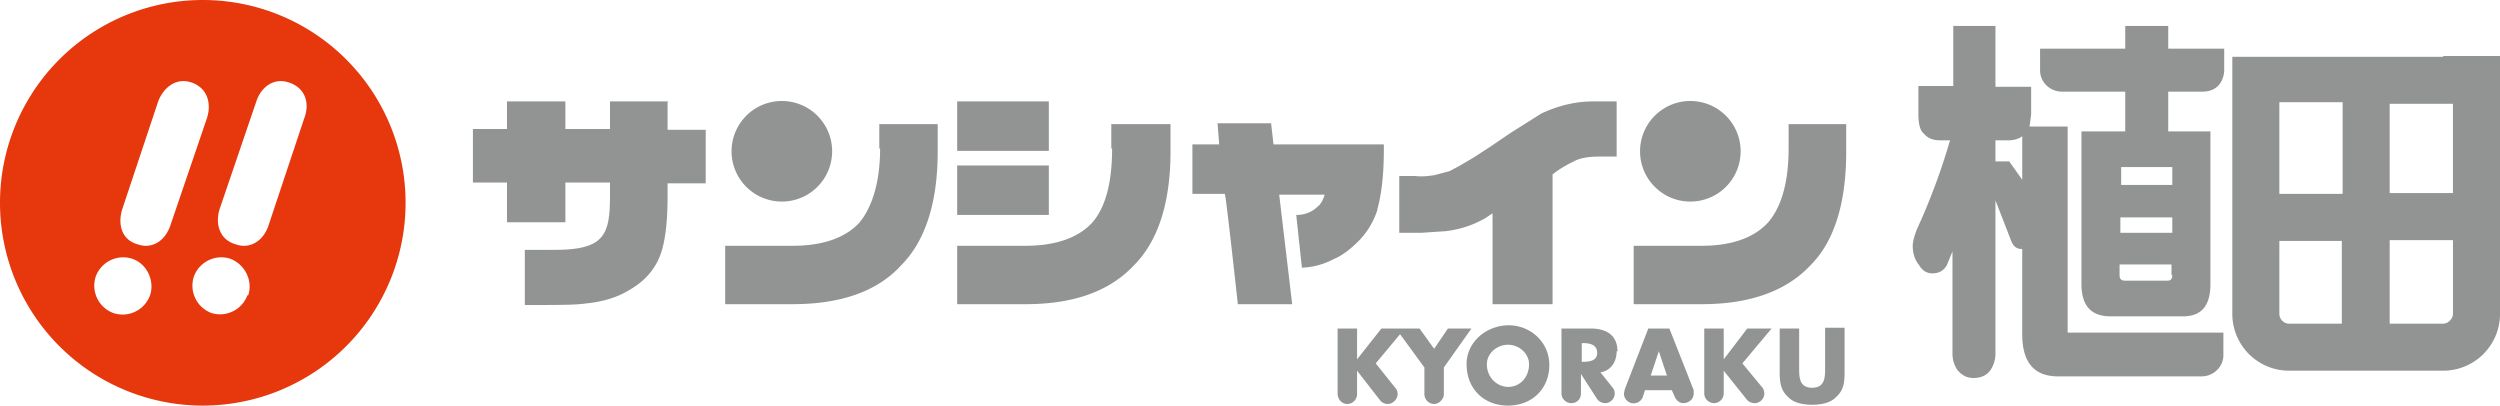
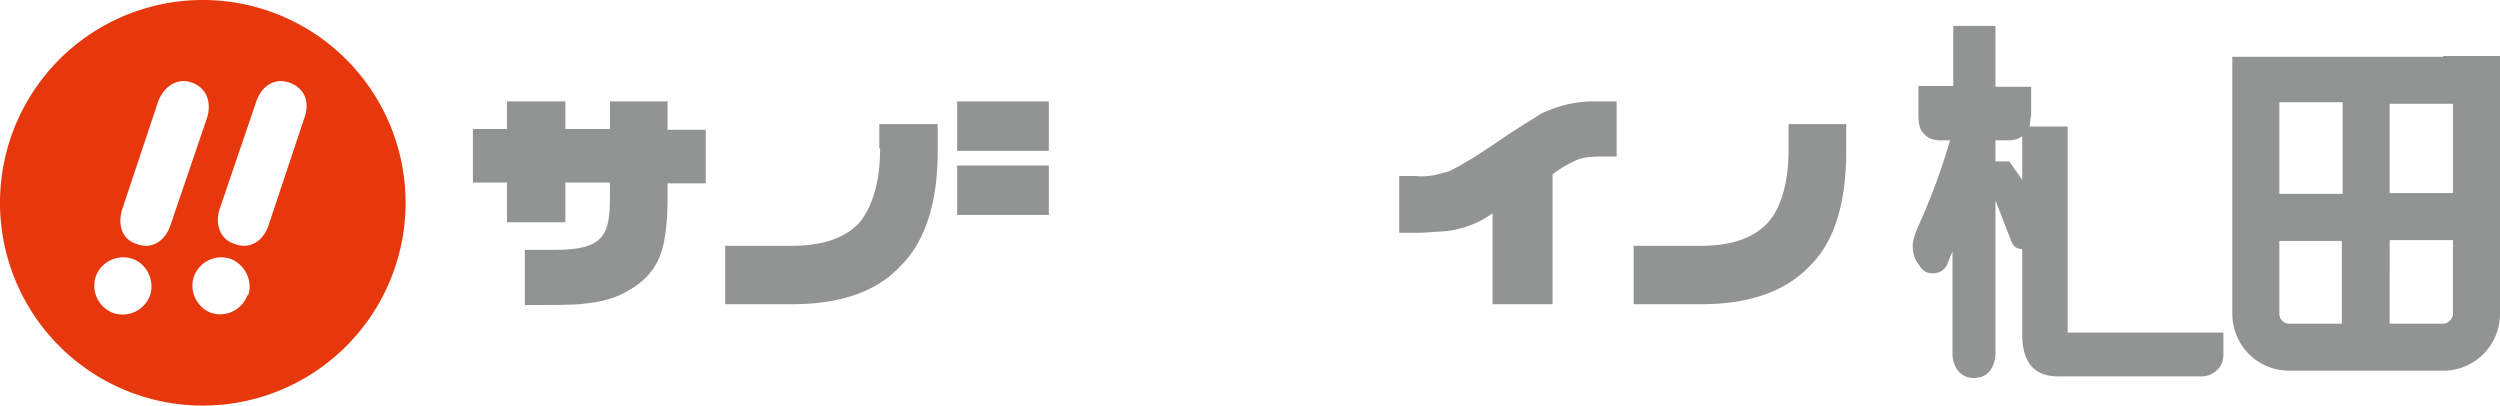
<svg xmlns="http://www.w3.org/2000/svg" viewBox="0 0 308.2 50">
  <path d="m37.5 14.6-4.4 13.2c-.6 1.8-2.2 3-4.1 2.3-2-.6-2.5-2.6-1.9-4.4l4.5-13.2c.6-1.8 2.2-3 4.1-2.3 2 .7 2.5 2.6 1.8 4.4Zm-7 21.8a3.6 3.6 0 0 1-4.4 2.2 3.6 3.6 0 0 1-2.2-4.5 3.6 3.6 0 0 1 4.5-2.2c1.8.7 2.8 2.7 2.2 4.5m-13.7-6.3c-2-.6-2.4-2.6-1.8-4.4l4.4-13.2c.7-1.8 2.3-3 4.2-2.3 1.9.7 2.4 2.6 1.8 4.4L21 27.8c-.6 1.8-2.2 3-4.1 2.3m1.6 6.3a3.6 3.6 0 0 1-4.5 2.2 3.6 3.6 0 0 1-2.2-4.5 3.6 3.6 0 0 1 4.5-2.2c1.8.6 2.8 2.7 2.2 4.5M25 0a25 25 0 1 0 0 50 25 25 0 0 0 0-50" style="fill:#e6370d;stroke-width:0" />
  <path d="M118 12.5h11.3v6.1H118zM82.4 12.5h-7.2v3.4h-5.5v-3.4h-7.2v3.4h-4.2v6.6h4.2v4.9h7.2v-4.9h5.5V24c0 4.9-.6 6.8-6.8 6.8h-3.7v6.8c4.4 0 6.3 0 7.6-.2 2.1-.2 3.9-.8 5.2-1.6 1.8-1 3.1-2.4 3.8-4.1.7-1.7 1-4.2 1-7.6v-1.5H87V16h-4.7v-3.4ZM197.3 19.3h2v-6.8h-2.9c-3 0-5.3 1-6.4 1.5l-3.8 2.4-2.5 1.7-2 1.3-1.7 1-1.3.7-1.9.5c-.7.1-1.5.2-2.3.1h-2v7h2.7l3-.2a12.6 12.6 0 0 0 4.9-1.6l.9-.6v11.2h7.4v-16c1-.8 2-1.3 2.8-1.7.9-.4 1.9-.5 3.1-.5ZM220.5 18.3c0 4.2-.9 7.3-2.6 9.2-1.7 1.8-4.4 2.8-8.1 2.8h-8.4v7.2h8.4c5.9 0 10.4-1.6 13.4-4.8 3-3 4.4-7.8 4.4-14v-3.4h-7.1v3ZM118 20.4h11.3v6.1H118zM108.5 18.3c0 4.2-1 7.3-2.6 9.2-1.7 1.8-4.4 2.8-8.2 2.8h-8.3v7.2h8.3c6 0 10.5-1.6 13.4-4.8 3-3 4.5-7.8 4.5-14v-3.4h-7.2v3Z" style="fill:#929393;stroke-width:0" />
-   <path d="M137.1 18.3c0 4.2-.8 7.3-2.5 9.2-1.7 1.8-4.4 2.8-8.2 2.8H118v7.2h8.4c6 0 10.4-1.6 13.4-4.8 3-3 4.5-7.8 4.5-14v-3.4H137v3ZM207.6 24.8a6.2 6.2 0 1 0 0-12.3 6.2 6.2 0 0 0 0 12.3ZM95.6 24.8a6.2 6.2 0 1 0 0-12.3 6.2 6.2 0 0 0 0 12.3ZM169.8 25.8c.5-1.8.8-4.2.8-7.3v-.7H157l-.3-2.6h-6.6l.2 2.6H147v6.1h4c.2.7 1.6 13.6 1.6 13.6h6.7L157.7 24h5.6c-.2.7-.5 1.2-.9 1.5-.6.6-1.5 1-2.6 1l.7 6.5a9 9 0 0 0 3.8-1c1.2-.5 2.2-1.3 3.2-2.3 1-1 1.8-2.3 2.3-3.8ZM186 47.7c-1.5 0-2.7-1.2-2.7-2.8 0-1.3 1.2-2.4 2.6-2.4s2.6 1.1 2.6 2.4c0 1.6-1.1 2.8-2.6 2.8Zm0-7.6c-2.7 0-5.2 2-5.2 4.8 0 3 2.1 5.1 5.1 5.1s5.1-2.1 5.1-5-2.4-4.9-5-4.9M225 45.3c0 1.2 0 2.5-1.6 2.5s-1.6-1.3-1.6-2.5v-4.8h-2.4v5.1c0 1.2 0 2.4 1 3.3.7.8 2 1 3 1s2.3-.2 3-1c1-.9 1-2 1-3.3v-5.2H225v5ZM218.4 40.5h-3l-2.9 3.8v-3.8h-2.4v8c0 .7.6 1.2 1.2 1.2s1.2-.5 1.2-1.2v-2.8l2.8 3.5c.2.3.6.5 1 .5a1.2 1.2 0 0 0 .9-2l-2.4-2.9 3.6-4.3ZM195.2 44.6h-.2v-2.3h.2c.8 0 1.7.2 1.7 1.2s-1 1.1-1.7 1.1Zm4.2-1.3c0-2-1.4-2.8-3.3-2.8h-3.6v8c0 .7.6 1.2 1.2 1.2.7 0 1.2-.5 1.2-1.2v-2.4l2 3.1c.2.3.6.5 1 .5a1.2 1.2 0 0 0 1-1.8l-1.6-2c1.3-.2 2-1.3 2-2.6M203.5 46.3l1-3 1 3h-2Zm2.3-5.8h-2.6l-2.9 7.5-.1.5a1.2 1.2 0 0 0 2.3.5l.3-.9h3.3l.4.9c.2.4.6.7 1 .7.7 0 1.3-.5 1.3-1.2v-.4l-3-7.6M170.3 40.5l-3 3.8v-3.8h-2.4v8c0 .7.5 1.3 1.2 1.3s1.2-.6 1.2-1.2v-2.9l2.8 3.6c.2.3.6.5 1 .5.6 0 1.2-.6 1.2-1.2 0-.3-.1-.6-.3-.8l-2.4-3 3-3.6 3 4.1v3.3c0 .6.5 1.2 1.2 1.2.6 0 1.2-.6 1.2-1.2v-3.3l3.4-4.8h-2.9l-1.7 2.5-1.8-2.5h-4.7ZM267.3 6V3.2H262V6h-10.5v2.7c0 1.4 1.2 2.6 2.7 2.6h7.8v4.9h-5.4V35c0 2.7 1.2 4 3.6 4h8.9c2.3 0 3.4-1.3 3.4-4V16.2h-5.2v-4.9h4.2c2.7 0 2.7-2.6 2.7-2.6V6h-6.9Zm.5 27.9c0 .5-.2.7-.6.7H262c-.5 0-.7-.2-.7-.7v-1.3h6.4v1.3Zm0-5.2h-6.4v-1.9h6.4v1.9Zm0-8v2.1h-6.3v-2.2h6.3Z" style="fill:#929393;stroke-width:0" />
  <path d="M265 41h-10.1V15.6h-4.7l.2-1.5v-3.4H246V3.2h-5.2v7.4h-4.3V14c0 1.3.2 2.1.7 2.5.5.6 1.2.8 2 .8h1.2a79 79 0 0 1-4.1 11c-.3.8-.5 1.5-.5 2 0 1 .3 1.8.8 2.4.4.7 1 1 1.6 1 .8 0 1.4-.3 1.8-1l.7-1.7v12.6c0 .7.2 1.4.6 2 .5.6 1.1 1 2 1 1 0 1.7-.4 2.1-1 .4-.6.6-1.3.6-2V24.7l1.9 4.9c.3.8.7 1.1 1.4 1.1v10.5c0 3.5 1.5 5.2 4.4 5.2h17.7c1.5 0 2.7-1.2 2.7-2.6V41H265Zm-15.6-18.7-1.7-2.4H246v-2.6h1.6c.7 0 1.3-.2 1.7-.5v5.5ZM301.2 7h-26v31.7a7 7 0 0 0 7 7h19a7 7 0 0 0 7-7V6.9h-7Zm-12.4 32.9h-6.6c-.7 0-1.2-.6-1.2-1.2v-9h7.7v10.2Zm0-16H281V12.6h7.8v11.1Zm13.6 14.8c0 .6-.6 1.2-1.2 1.2h-6.6V29.6h7.8v9Zm0-14.9h-7.8v-11h7.8v11Z" style="fill:#929393;stroke-width:0" />
</svg>